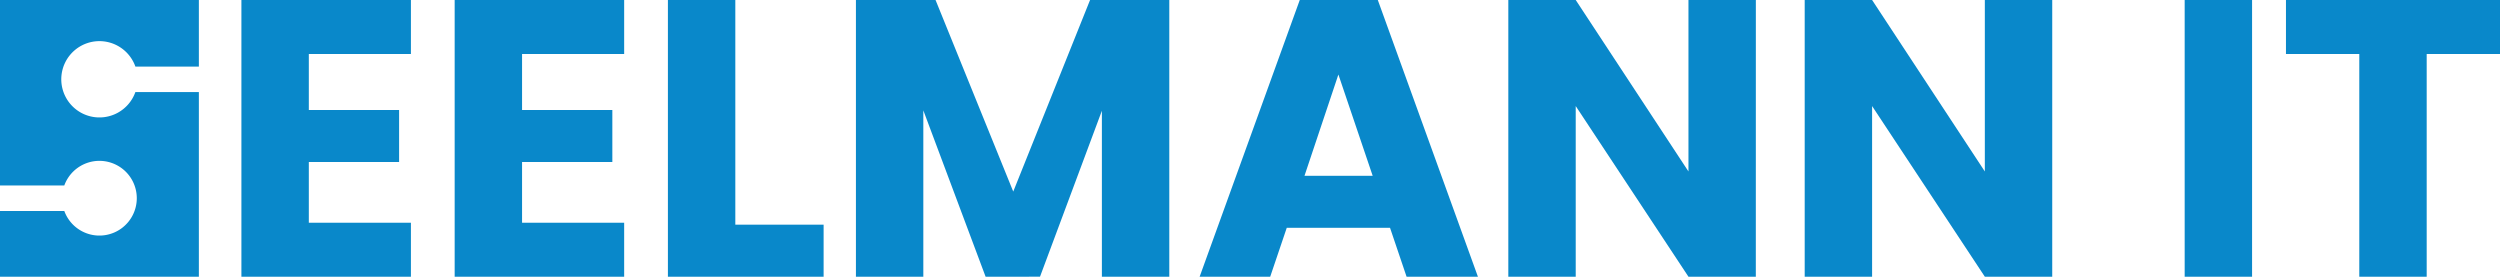
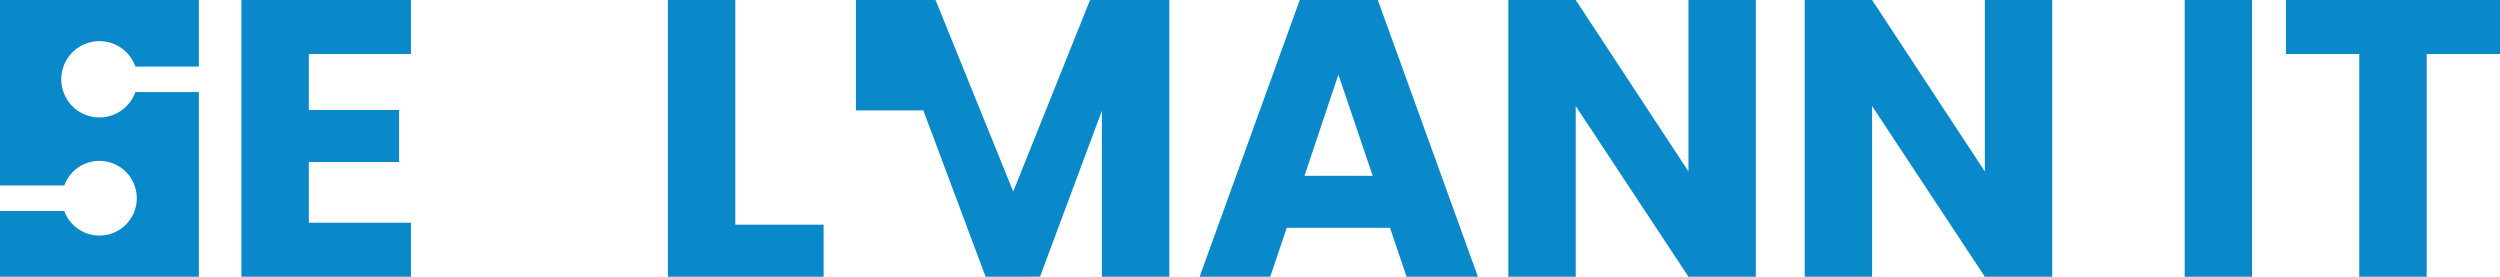
<svg xmlns="http://www.w3.org/2000/svg" viewBox="0 0 1801.94 199.44">
  <defs>
    <style>.cls-1{fill:#0988ca;}</style>
  </defs>
  <g id="Ebene_2" data-name="Ebene 2">
    <g id="Logo">
      <path class="cls-1" d="M71.67,29.65A27.5,27.5,0,0,1,97.59,48h45.75V0H0V133.67H46.35a26.93,26.93,0,1,1,0,18.39H0v47.38H143.34V66.34H97.59A27.5,27.5,0,1,1,71.67,29.65Z" />
      <path class="cls-1" d="M222.59,38.92V79.27h65.07v37.5H222.59v43.75h73.59v38.92H174V0H296.18V38.92Z" />
-       <path class="cls-1" d="M376.29,38.92V79.27h65.07v37.5H376.29v43.75h73.59v38.92H327.71V0H449.88V38.92Z" />
      <path class="cls-1" d="M530,161.94h63.64v37.5H481.41V0H530Z" />
-       <path class="cls-1" d="M842.8,0V199.44H794.21V79.83l-44.6,119.61H710.4L665.51,79.55V199.44H616.93V0h57.39l56,138.08L785.69,0Z" />
+       <path class="cls-1" d="M842.8,0V199.44H794.21V79.83l-44.6,119.61H710.4L665.51,79.55H616.93V0h57.39l56,138.08L785.69,0Z" />
      <path class="cls-1" d="M1001.9,164.21H927.46l-11.93,35.23H864.67L936.84,0h56.25l72.16,199.44h-51.42Zm-12.51-37.5-24.71-73-24.44,73Z" />
      <path class="cls-1" d="M1265.55,199.44H1217l-81.26-123v123h-48.58V0h48.58L1217,123.59V0h48.58Z" />
      <path class="cls-1" d="M1479.2,199.44h-48.58l-81.26-123v123h-48.58V0h48.58l81.26,123.59V0h48.58Z" />
      <path class="cls-1" d="M1623.24,0V199.44h-48.58V0Z" />
      <path class="cls-1" d="M1801.94,0V38.92H1749.1V199.44h-48.58V38.92h-52.85V0Z" />
    </g>
  </g>
</svg>